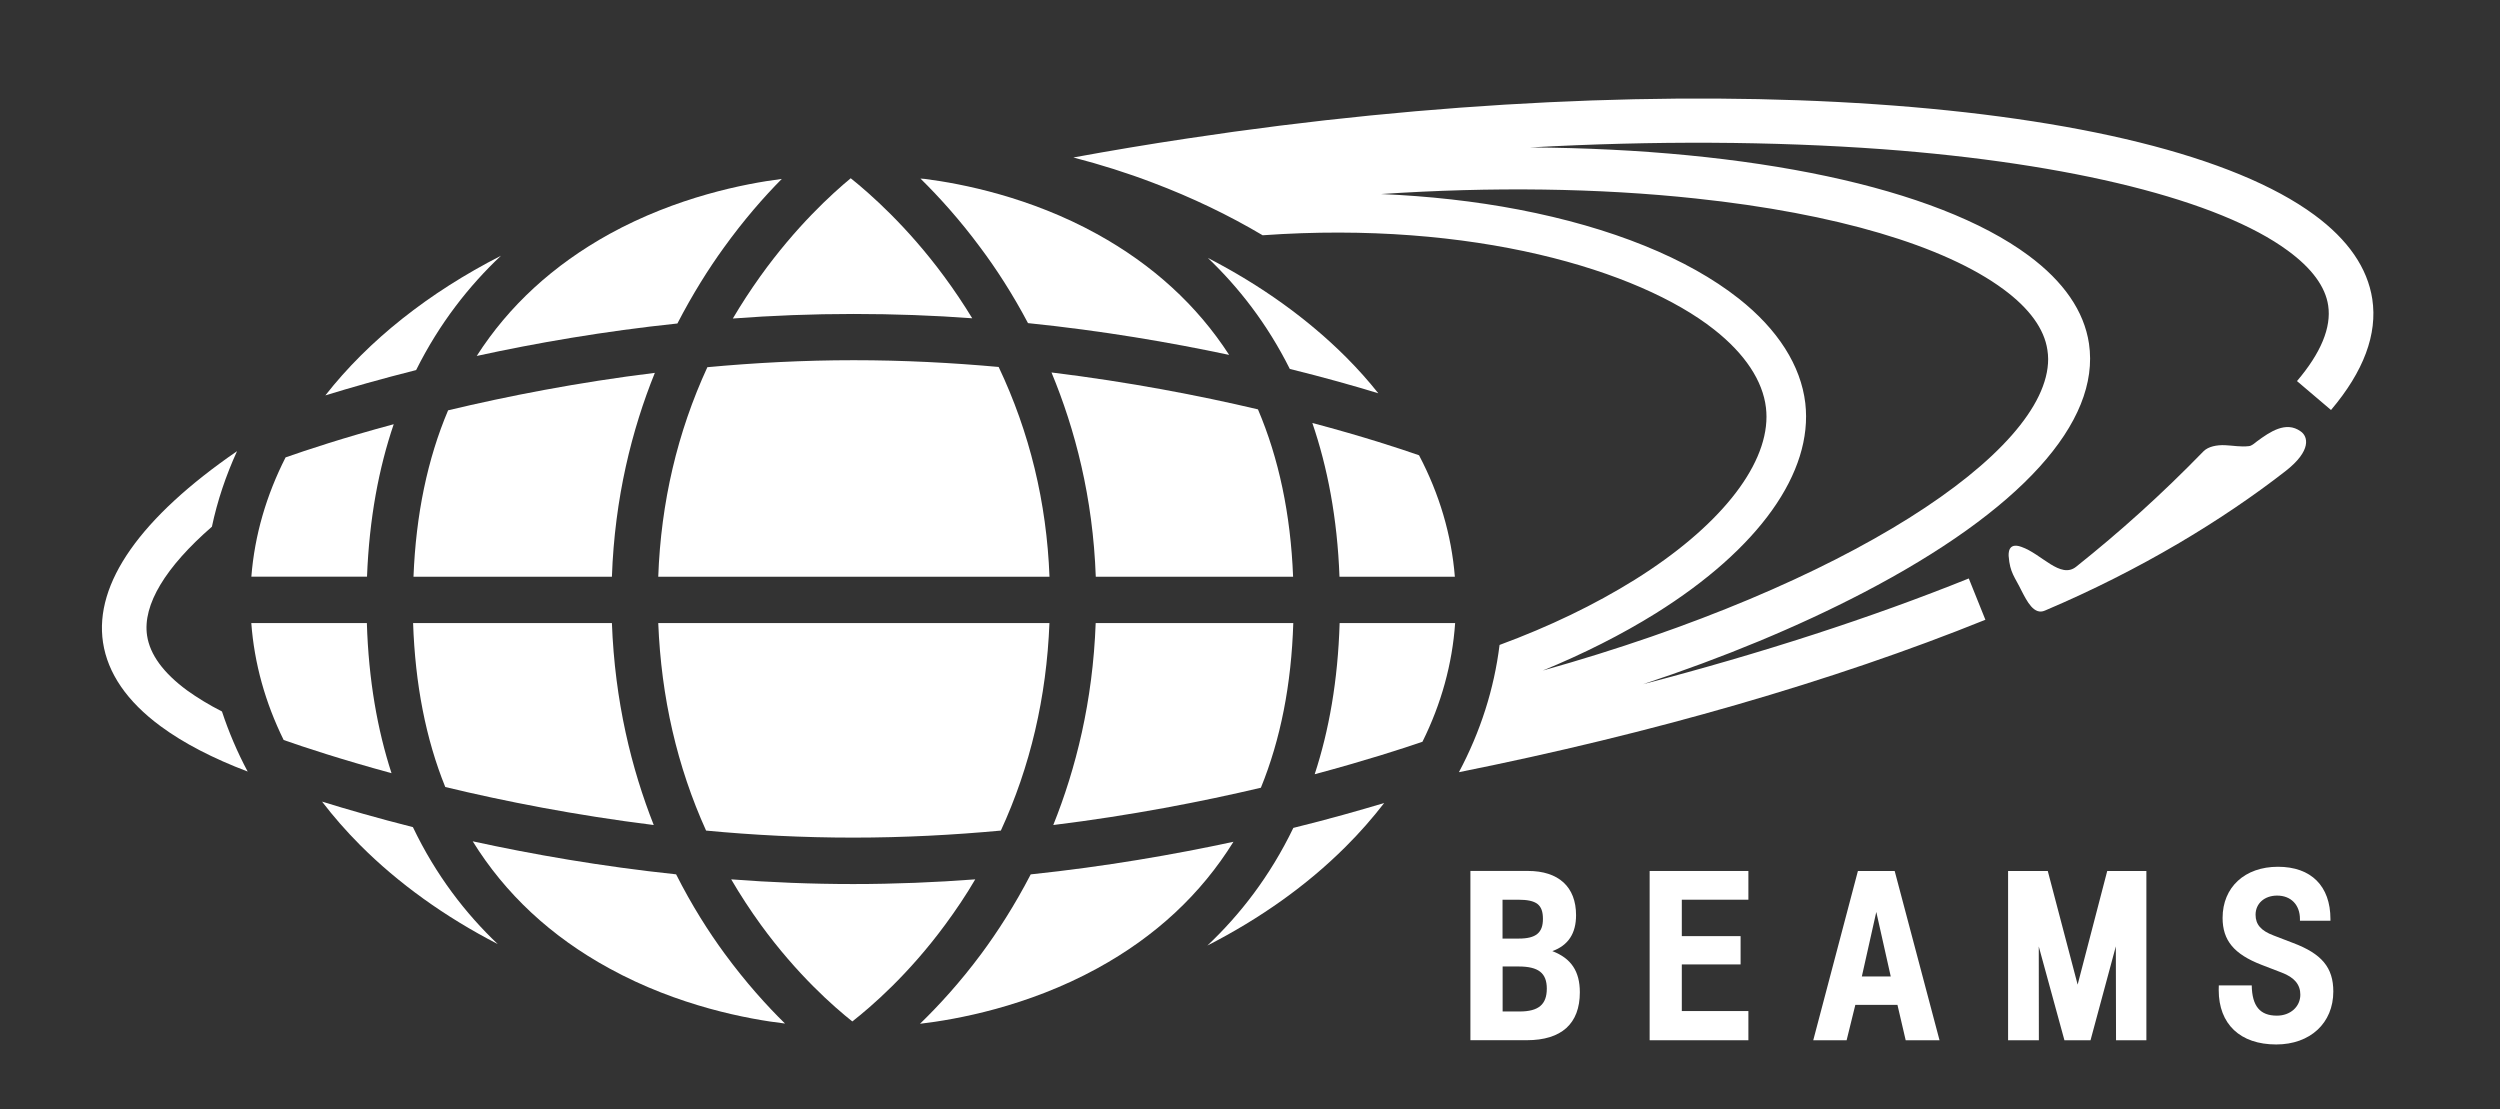
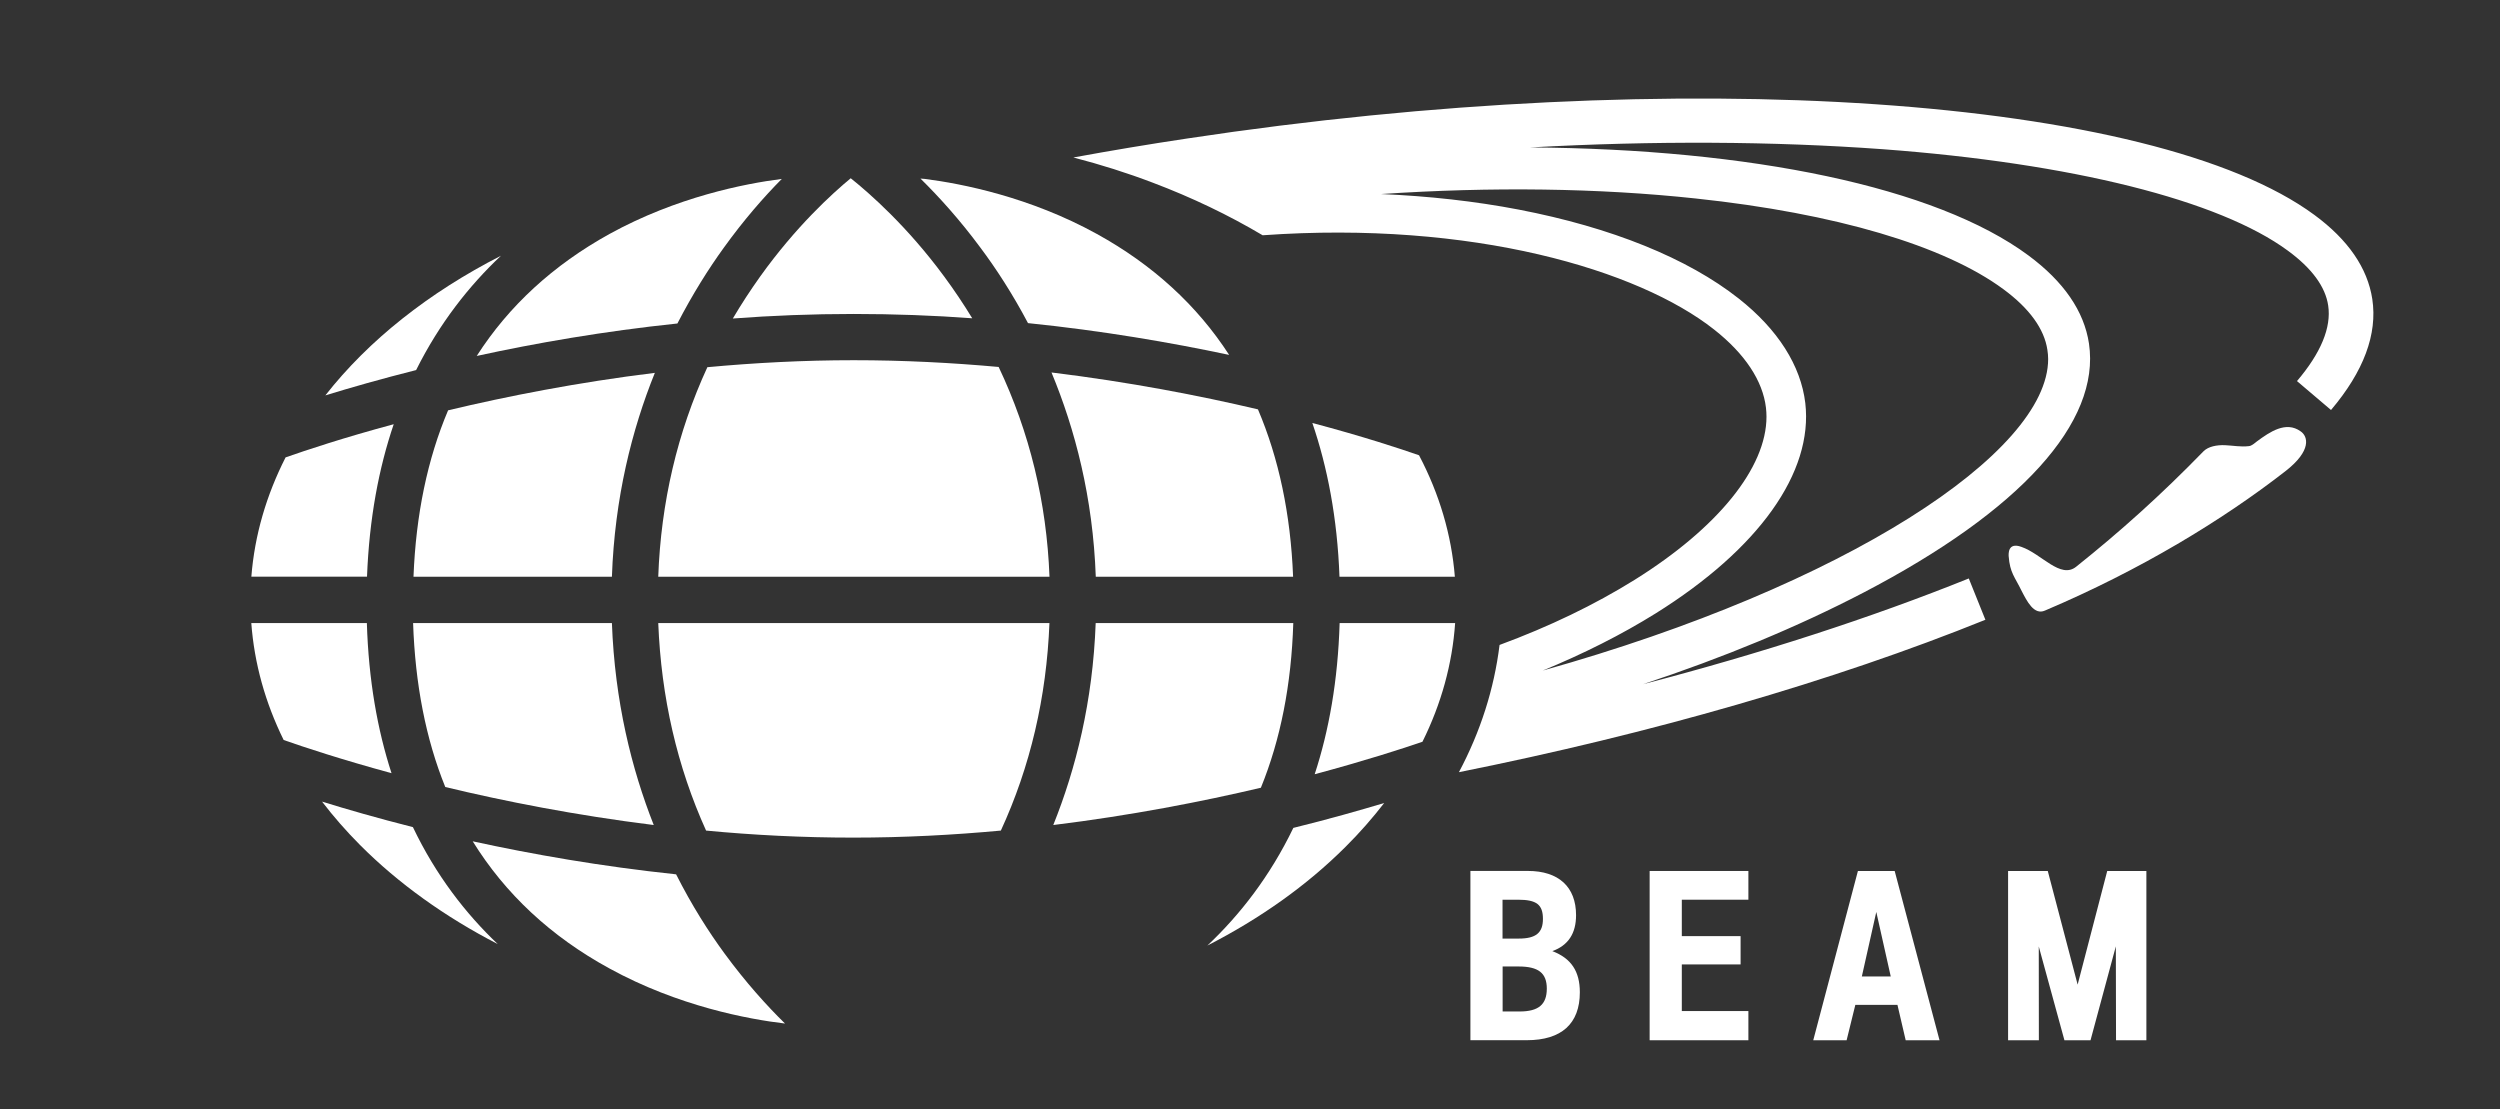
<svg xmlns="http://www.w3.org/2000/svg" xmlns:ns1="http://www.inkscape.org/namespaces/inkscape" xmlns:ns2="http://sodipodi.sourceforge.net/DTD/sodipodi-0.dtd" width="453" height="201" viewBox="0 0 119.856 53.181" version="1.1" id="svg6317" ns1:version="0.92.2 (5c3e80d, 2017-08-06)" ns2:docname="beams_logo.svg">
  <rect x="0" y="0" width="119.856" height="53.181" fill="#333333" stroke="none" />
  <defs id="defs6311" />
  <ns2:namedview id="base" pagecolor="#ffffff" bordercolor="#666666" borderopacity="1.0" ns1:pageopacity="0.0" ns1:pageshadow="2" ns1:zoom="1.979899" ns1:cx="166.58953" ns1:cy="67.467841" ns1:document-units="mm" ns1:current-layer="layer1" showgrid="false" units="px" ns1:pagecheckerboard="true" ns1:window-width="2048" ns1:window-height="1130" ns1:window-x="-8" ns1:window-y="440" ns1:window-maximized="1" />
  <g ns1:label="レイヤー 1" ns1:groupmode="layer" id="layer1" transform="translate(0,-243.819)">
    <g id="g4757" transform="matrix(2.295,0,0,2.295,-1439.872,-675.017)">
      <g id="g4735">
        <path id="path4695" d="m 636.033,412.412 h 4.145 c 0.058,-1.649 0.418,-3.073 0.897,-4.259 -1.622,0.2 -3.093,0.49 -4.319,0.783 -0.431,1.017 -0.672,2.177 -0.723,3.476 z" ns1:connector-curvature="0" style="fill:#ffffff" />
        <path id="path4697" d="m 636.697,416.805 c 1.234,0.297 2.717,0.59 4.355,0.794 -0.463,-1.173 -0.813,-2.579 -0.874,-4.219 h -4.153 c 0.043,1.277 0.266,2.421 0.672,3.425 z" ns1:connector-curvature="0" style="fill:#ffffff" />
        <path id="path4699" d="m 640.126,420.595 c 1.442,0.791 2.907,1.061 3.668,1.151 -0.381,-0.374 -0.819,-0.858 -1.26,-1.459 -0.334,-0.455 -0.688,-1.01 -1.015,-1.658 -1.571,-0.166 -3.008,-0.419 -4.249,-0.69 0.679,1.097 1.632,1.988 2.856,2.656 z" ns1:connector-curvature="0" style="fill:#ffffff" />
-         <path id="path4701" d="m 645.2,421.702 c 0.395,-0.309 1.173,-0.979 1.94,-2.021 0.228,-0.309 0.438,-0.622 0.628,-0.947 -0.824,0.062 -1.677,0.098 -2.55,0.098 -0.874,0 -1.725,-0.035 -2.548,-0.098 0.19,0.325 0.396,0.641 0.62,0.95 0.756,1.039 1.522,1.71 1.91,2.018 z" ns1:connector-curvature="0" style="fill:#ffffff" />
        <path id="path4703" d="m 637.354,407.8 c 1.229,-0.268 2.648,-0.516 4.192,-0.678 0.317,-0.613 0.651,-1.143 0.968,-1.581 0.422,-0.586 0.842,-1.065 1.213,-1.439 -0.779,0.099 -2.199,0.379 -3.598,1.149 -1.176,0.65 -2.103,1.501 -2.775,2.549 z" ns1:connector-curvature="0" style="fill:#ffffff" />
-         <path id="path4705" d="m 652.627,405.752 c 0.64,0.611 1.238,1.371 1.712,2.319 0.722,0.179 1.344,0.354 1.849,0.509 -0.203,-0.256 -0.424,-0.504 -0.664,-0.745 -0.81,-0.812 -1.791,-1.512 -2.897,-2.083 z" ns1:connector-curvature="0" style="fill:#ffffff" />
        <path id="path4707" d="m 655.377,412.412 h 2.41 c -0.07,-0.874 -0.322,-1.727 -0.748,-2.537 -0.392,-0.137 -1.166,-0.393 -2.229,-0.675 0.315,0.921 0.522,1.985 0.567,3.212 z" ns1:connector-curvature="0" style="fill:#ffffff" />
        <path id="path4709" d="m 645.219,417.862 c 1.06,0 2.094,-0.055 3.084,-0.147 0.615,-1.335 0.954,-2.786 1.015,-4.335 h -8.172 c 0.061,1.55 0.395,3 0.999,4.335 0.986,0.094 2.016,0.147 3.074,0.147 z" ns1:connector-curvature="0" style="fill:#ffffff" />
        <path id="path4711" d="m 648.257,408.03 c -0.972,-0.088 -1.986,-0.141 -3.028,-0.141 -1.051,0 -2.076,0.055 -3.057,0.146 -0.626,1.359 -0.97,2.824 -1.026,4.377 h 8.173 c -0.059,-1.555 -0.416,-3.02 -1.062,-4.382 z" ns1:connector-curvature="0" style="fill:#ffffff" />
        <path id="path4713" d="m 645.167,404.088 c -0.389,0.321 -1.144,1.008 -1.89,2.05 -0.205,0.288 -0.396,0.58 -0.573,0.88 0.816,-0.062 1.659,-0.095 2.524,-0.095 0.849,0 1.677,0.031 2.477,0.09 -0.181,-0.297 -0.375,-0.586 -0.584,-0.87 -0.771,-1.047 -1.554,-1.735 -1.954,-2.055 z" ns1:connector-curvature="0" style="fill:#ffffff" />
-         <path id="path4715" d="m 653.162,417.949 c -1.24,0.267 -2.675,0.517 -4.235,0.681 -0.336,0.648 -0.695,1.204 -1.034,1.661 -0.446,0.601 -0.893,1.086 -1.279,1.46 0.752,-0.088 2.237,-0.355 3.7,-1.156 1.221,-0.667 2.169,-1.552 2.848,-2.646 z" ns1:connector-curvature="0" style="fill:#ffffff" />
        <path id="path4717" d="m 637.793,420.086 c -0.669,-0.636 -1.291,-1.436 -1.772,-2.443 -0.741,-0.188 -1.379,-0.372 -1.898,-0.533 0.238,0.312 0.502,0.613 0.793,0.906 0.803,0.806 1.779,1.503 2.877,2.07 z" ns1:connector-curvature="0" style="fill:#ffffff" />
        <path id="path4719" d="m 656.311,417.139 c -0.518,0.155 -1.159,0.338 -1.898,0.52 -0.49,1.016 -1.12,1.82 -1.796,2.458 1.1,-0.563 2.078,-1.255 2.885,-2.061 0.297,-0.295 0.566,-0.603 0.809,-0.917 z" ns1:connector-curvature="0" style="fill:#ffffff" />
        <path id="path4721" d="m 635.059,413.38 h -2.414 c 0.062,0.84 0.29,1.659 0.676,2.443 0.415,0.146 1.197,0.405 2.253,0.693 -0.293,-0.904 -0.479,-1.942 -0.515,-3.136 z" ns1:connector-curvature="0" style="fill:#ffffff" />
        <path id="path4723" d="m 655.38,413.38 c -0.036,1.203 -0.223,2.248 -0.521,3.158 1.05,-0.281 1.831,-0.534 2.251,-0.678 0.394,-0.793 0.624,-1.626 0.683,-2.48 z" ns1:connector-curvature="0" style="fill:#ffffff" />
        <path id="path4725" d="m 647.875,405.536 c 0.328,0.438 0.673,0.968 0.995,1.578 1.553,0.159 2.976,0.404 4.202,0.664 -0.671,-1.036 -1.594,-1.882 -2.764,-2.527 -1.396,-0.77 -2.813,-1.049 -3.591,-1.149 -0.031,-0.003 -0.062,-0.006 -0.093,-0.007 0.381,0.375 0.816,0.853 1.251,1.441 z" ns1:connector-curvature="0" style="fill:#ffffff" />
        <path id="path4727" d="m 654.408,412.412 c -0.051,-1.309 -0.3,-2.478 -0.734,-3.496 -1.22,-0.288 -2.689,-0.572 -4.313,-0.771 0.493,1.187 0.866,2.613 0.925,4.267 z" ns1:connector-curvature="0" style="fill:#ffffff" />
        <path id="path4729" d="m 654.412,413.38 h -4.128 c -0.06,1.64 -0.415,3.046 -0.886,4.219 1.627,-0.2 3.106,-0.489 4.337,-0.779 0.411,-1.008 0.637,-2.156 0.677,-3.44 z" ns1:connector-curvature="0" style="fill:#ffffff" />
        <path id="path4731" d="m 635.062,412.412 c 0.047,-1.216 0.247,-2.271 0.558,-3.186 -1.052,0.283 -1.831,0.543 -2.259,0.693 -0.399,0.785 -0.647,1.622 -0.715,2.492 h 2.416 z" ns1:connector-curvature="0" style="fill:#ffffff" />
        <path id="path4733" d="m 634.192,408.624 c 0.52,-0.16 1.158,-0.343 1.896,-0.529 0.49,-0.982 1.11,-1.765 1.773,-2.389 -1.507,0.77 -2.766,1.765 -3.669,2.918 z" ns1:connector-curvature="0" style="fill:#ffffff" />
      </g>
      <path id="path4737" d="m 674.542,409.585 c -0.054,0.042 -0.11,0.095 -0.17,0.099 -0.169,0.02 -0.326,-0.012 -0.499,-0.02 -0.17,-0.006 -0.345,0.027 -0.445,0.126 -0.893,0.917 -1.735,1.673 -2.662,2.413 -0.329,0.264 -0.723,-0.27 -1.145,-0.415 -0.287,-0.104 -0.266,0.155 -0.265,0.195 0.027,0.35 0.127,0.429 0.271,0.726 0.111,0.214 0.258,0.512 0.487,0.41 1.998,-0.848 3.711,-1.891 5.021,-2.91 0.559,-0.433 0.473,-0.732 0.32,-0.834 -0.305,-0.221 -0.642,0.01 -0.913,0.21 z" ns1:connector-curvature="0" style="fill:#ffffff" />
      <g id="g4751">
        <g id="g4749">
          <path id="path4739" d="m 659.824,420.233 c 0.331,-0.12 0.495,-0.368 0.495,-0.751 0,-0.591 -0.364,-0.924 -1.006,-0.924 h -1.201 v 3.536 h 1.178 c 0.727,0 1.108,-0.347 1.108,-1.001 0,-0.439 -0.181,-0.709 -0.574,-0.86 m -1.04,-1.074 h 0.322 c 0.39,0 0.521,0.104 0.521,0.402 0,0.289 -0.147,0.41 -0.503,0.41 h -0.341 v -0.812 m 0.357,2.335 h -0.355 v -0.94 h 0.333 c 0.416,0 0.59,0.137 0.59,0.464 -10e-4,0.331 -0.174,0.476 -0.568,0.476 z" ns1:connector-curvature="0" style="fill:#ffffff" />
          <polygon id="polygon4741" points="663.919,419.159 663.919,418.559 661.856,418.559 661.856,422.095 663.919,422.095 663.919,421.485 662.528,421.485 662.528,420.511 663.756,420.511 663.756,419.92 662.528,419.92 662.528,419.159 " style="fill:#ffffff" />
          <path id="path4743" d="m 666.975,418.559 h -0.768 l -0.933,3.536 h 0.697 l 0.182,-0.739 h 0.88 l 0.172,0.739 h 0.707 l -0.937,-3.536 m -0.384,0.856 0.302,1.348 h -0.604 z" ns1:connector-curvature="0" style="fill:#ffffff" />
          <polygon id="polygon4745" points="670.173,418.559 670.797,420.933 671.415,418.559 672.233,418.559 672.233,422.095 671.599,422.095 671.595,420.133 671.066,422.095 670.521,422.095 669.985,420.136 669.987,422.095 669.344,422.095 669.344,418.559 " style="fill:#ffffff" />
-           <path id="path4747" d="m 676.078,419.598 c 0,-0.014 0,-0.022 0,-0.034 0,-0.689 -0.402,-1.093 -1.096,-1.093 -0.694,0 -1.157,0.428 -1.157,1.068 0,0.47 0.238,0.758 0.813,0.98 l 0.423,0.163 c 0.264,0.1 0.388,0.25 0.388,0.461 0,0.251 -0.208,0.438 -0.489,0.438 -0.354,0 -0.519,-0.198 -0.526,-0.632 h -0.688 c -0.002,0.032 -0.002,0.064 -0.002,0.098 0,0.712 0.449,1.136 1.201,1.136 0.711,0 1.193,-0.448 1.193,-1.106 0,-0.5 -0.24,-0.789 -0.845,-1.016 l -0.403,-0.155 c -0.265,-0.1 -0.376,-0.231 -0.376,-0.433 0,-0.235 0.186,-0.4 0.45,-0.4 0.29,0 0.477,0.194 0.477,0.491 0,0.012 0,0.021 0,0.034 z" ns1:connector-curvature="0" style="fill:#ffffff" />
        </g>
      </g>
-       <path id="path4753" d="m 676.952,406.61 c -0.099,-0.646 -0.504,-1.237 -1.208,-1.755 -3.365,-2.481 -13.267,-3.156 -23.545,-1.598 -0.801,0.12 -1.595,0.253 -2.381,0.397 0.571,0.148 1.126,0.323 1.66,0.527 0.813,0.307 1.583,0.676 2.294,1.098 4.382,-0.312 7.851,0.722 9.432,1.97 0.644,0.507 1.016,1.071 1.082,1.632 0.007,0.063 0.011,0.125 0.011,0.188 0,1.063 -1.01,2.319 -2.753,3.407 -0.836,0.521 -1.787,0.979 -2.823,1.361 -0.114,0.92 -0.398,1.81 -0.849,2.658 4.011,-0.803 7.825,-1.902 10.998,-3.184 l -0.347,-0.863 c -2.04,0.822 -4.348,1.569 -6.807,2.21 1.685,-0.557 3.238,-1.201 4.601,-1.911 3.287,-1.712 4.961,-3.561 4.717,-5.205 v 0 c -0.101,-0.676 -0.527,-1.295 -1.264,-1.841 -1.936,-1.435 -5.82,-2.227 -10.41,-2.257 2.588,-0.142 5.068,-0.13 7.363,0.037 3.948,0.293 7.035,1.065 8.467,2.121 0.499,0.366 0.783,0.751 0.841,1.146 0.068,0.456 -0.15,0.987 -0.652,1.577 l 0.711,0.604 c 0.682,-0.805 0.974,-1.584 0.862,-2.319 z m -14.13,-2.099 c 2.912,0.31 5.193,0.984 6.427,1.897 0.542,0.4 0.851,0.828 0.916,1.265 0.01,0.065 0.016,0.128 0.016,0.192 0,1.956 -4.234,4.734 -10.557,6.507 0.852,-0.351 1.645,-0.75 2.358,-1.194 2.155,-1.346 3.293,-2.944 3.126,-4.392 v 0 c -0.093,-0.784 -0.573,-1.54 -1.391,-2.185 -1.068,-0.842 -2.657,-1.485 -4.594,-1.858 -0.917,-0.176 -1.885,-0.283 -2.879,-0.325 2.31,-0.154 4.539,-0.126 6.578,0.093 z" ns1:connector-curvature="0" style="fill:#ffffff" />
-       <path id="path4755" d="m 631.304,414.787 c -0.496,-0.365 -0.776,-0.748 -0.836,-1.143 -0.098,-0.647 0.388,-1.436 1.354,-2.277 0.114,-0.54 0.291,-1.066 0.525,-1.578 -2.01,1.383 -2.987,2.757 -2.8,3.996 0.098,0.644 0.503,1.234 1.205,1.751 0.479,0.354 1.092,0.67 1.817,0.946 -0.217,-0.407 -0.396,-0.828 -0.537,-1.255 -0.274,-0.139 -0.517,-0.289 -0.728,-0.44 z" ns1:connector-curvature="0" style="fill:#ffffff" />
+       <path id="path4753" d="m 676.952,406.61 c -0.099,-0.646 -0.504,-1.237 -1.208,-1.755 -3.365,-2.481 -13.267,-3.156 -23.545,-1.598 -0.801,0.12 -1.595,0.253 -2.381,0.397 0.571,0.148 1.126,0.323 1.66,0.527 0.813,0.307 1.583,0.676 2.294,1.098 4.382,-0.312 7.851,0.722 9.432,1.97 0.644,0.507 1.016,1.071 1.082,1.632 0.007,0.063 0.011,0.125 0.011,0.188 0,1.063 -1.01,2.319 -2.753,3.407 -0.836,0.521 -1.787,0.979 -2.823,1.361 -0.114,0.92 -0.398,1.81 -0.849,2.658 4.011,-0.803 7.825,-1.902 10.998,-3.184 l -0.347,-0.863 c -2.04,0.822 -4.348,1.569 -6.807,2.21 1.685,-0.557 3.238,-1.201 4.601,-1.911 3.287,-1.712 4.961,-3.561 4.717,-5.205 v 0 c -0.101,-0.676 -0.527,-1.295 -1.264,-1.841 -1.936,-1.435 -5.82,-2.227 -10.41,-2.257 2.588,-0.142 5.068,-0.13 7.363,0.037 3.948,0.293 7.035,1.065 8.467,2.121 0.499,0.366 0.783,0.751 0.841,1.146 0.068,0.456 -0.15,0.987 -0.652,1.577 l 0.711,0.604 c 0.682,-0.805 0.974,-1.584 0.862,-2.319 m -14.13,-2.099 c 2.912,0.31 5.193,0.984 6.427,1.897 0.542,0.4 0.851,0.828 0.916,1.265 0.01,0.065 0.016,0.128 0.016,0.192 0,1.956 -4.234,4.734 -10.557,6.507 0.852,-0.351 1.645,-0.75 2.358,-1.194 2.155,-1.346 3.293,-2.944 3.126,-4.392 v 0 c -0.093,-0.784 -0.573,-1.54 -1.391,-2.185 -1.068,-0.842 -2.657,-1.485 -4.594,-1.858 -0.917,-0.176 -1.885,-0.283 -2.879,-0.325 2.31,-0.154 4.539,-0.126 6.578,0.093 z" ns1:connector-curvature="0" style="fill:#ffffff" />
    </g>
  </g>
</svg>